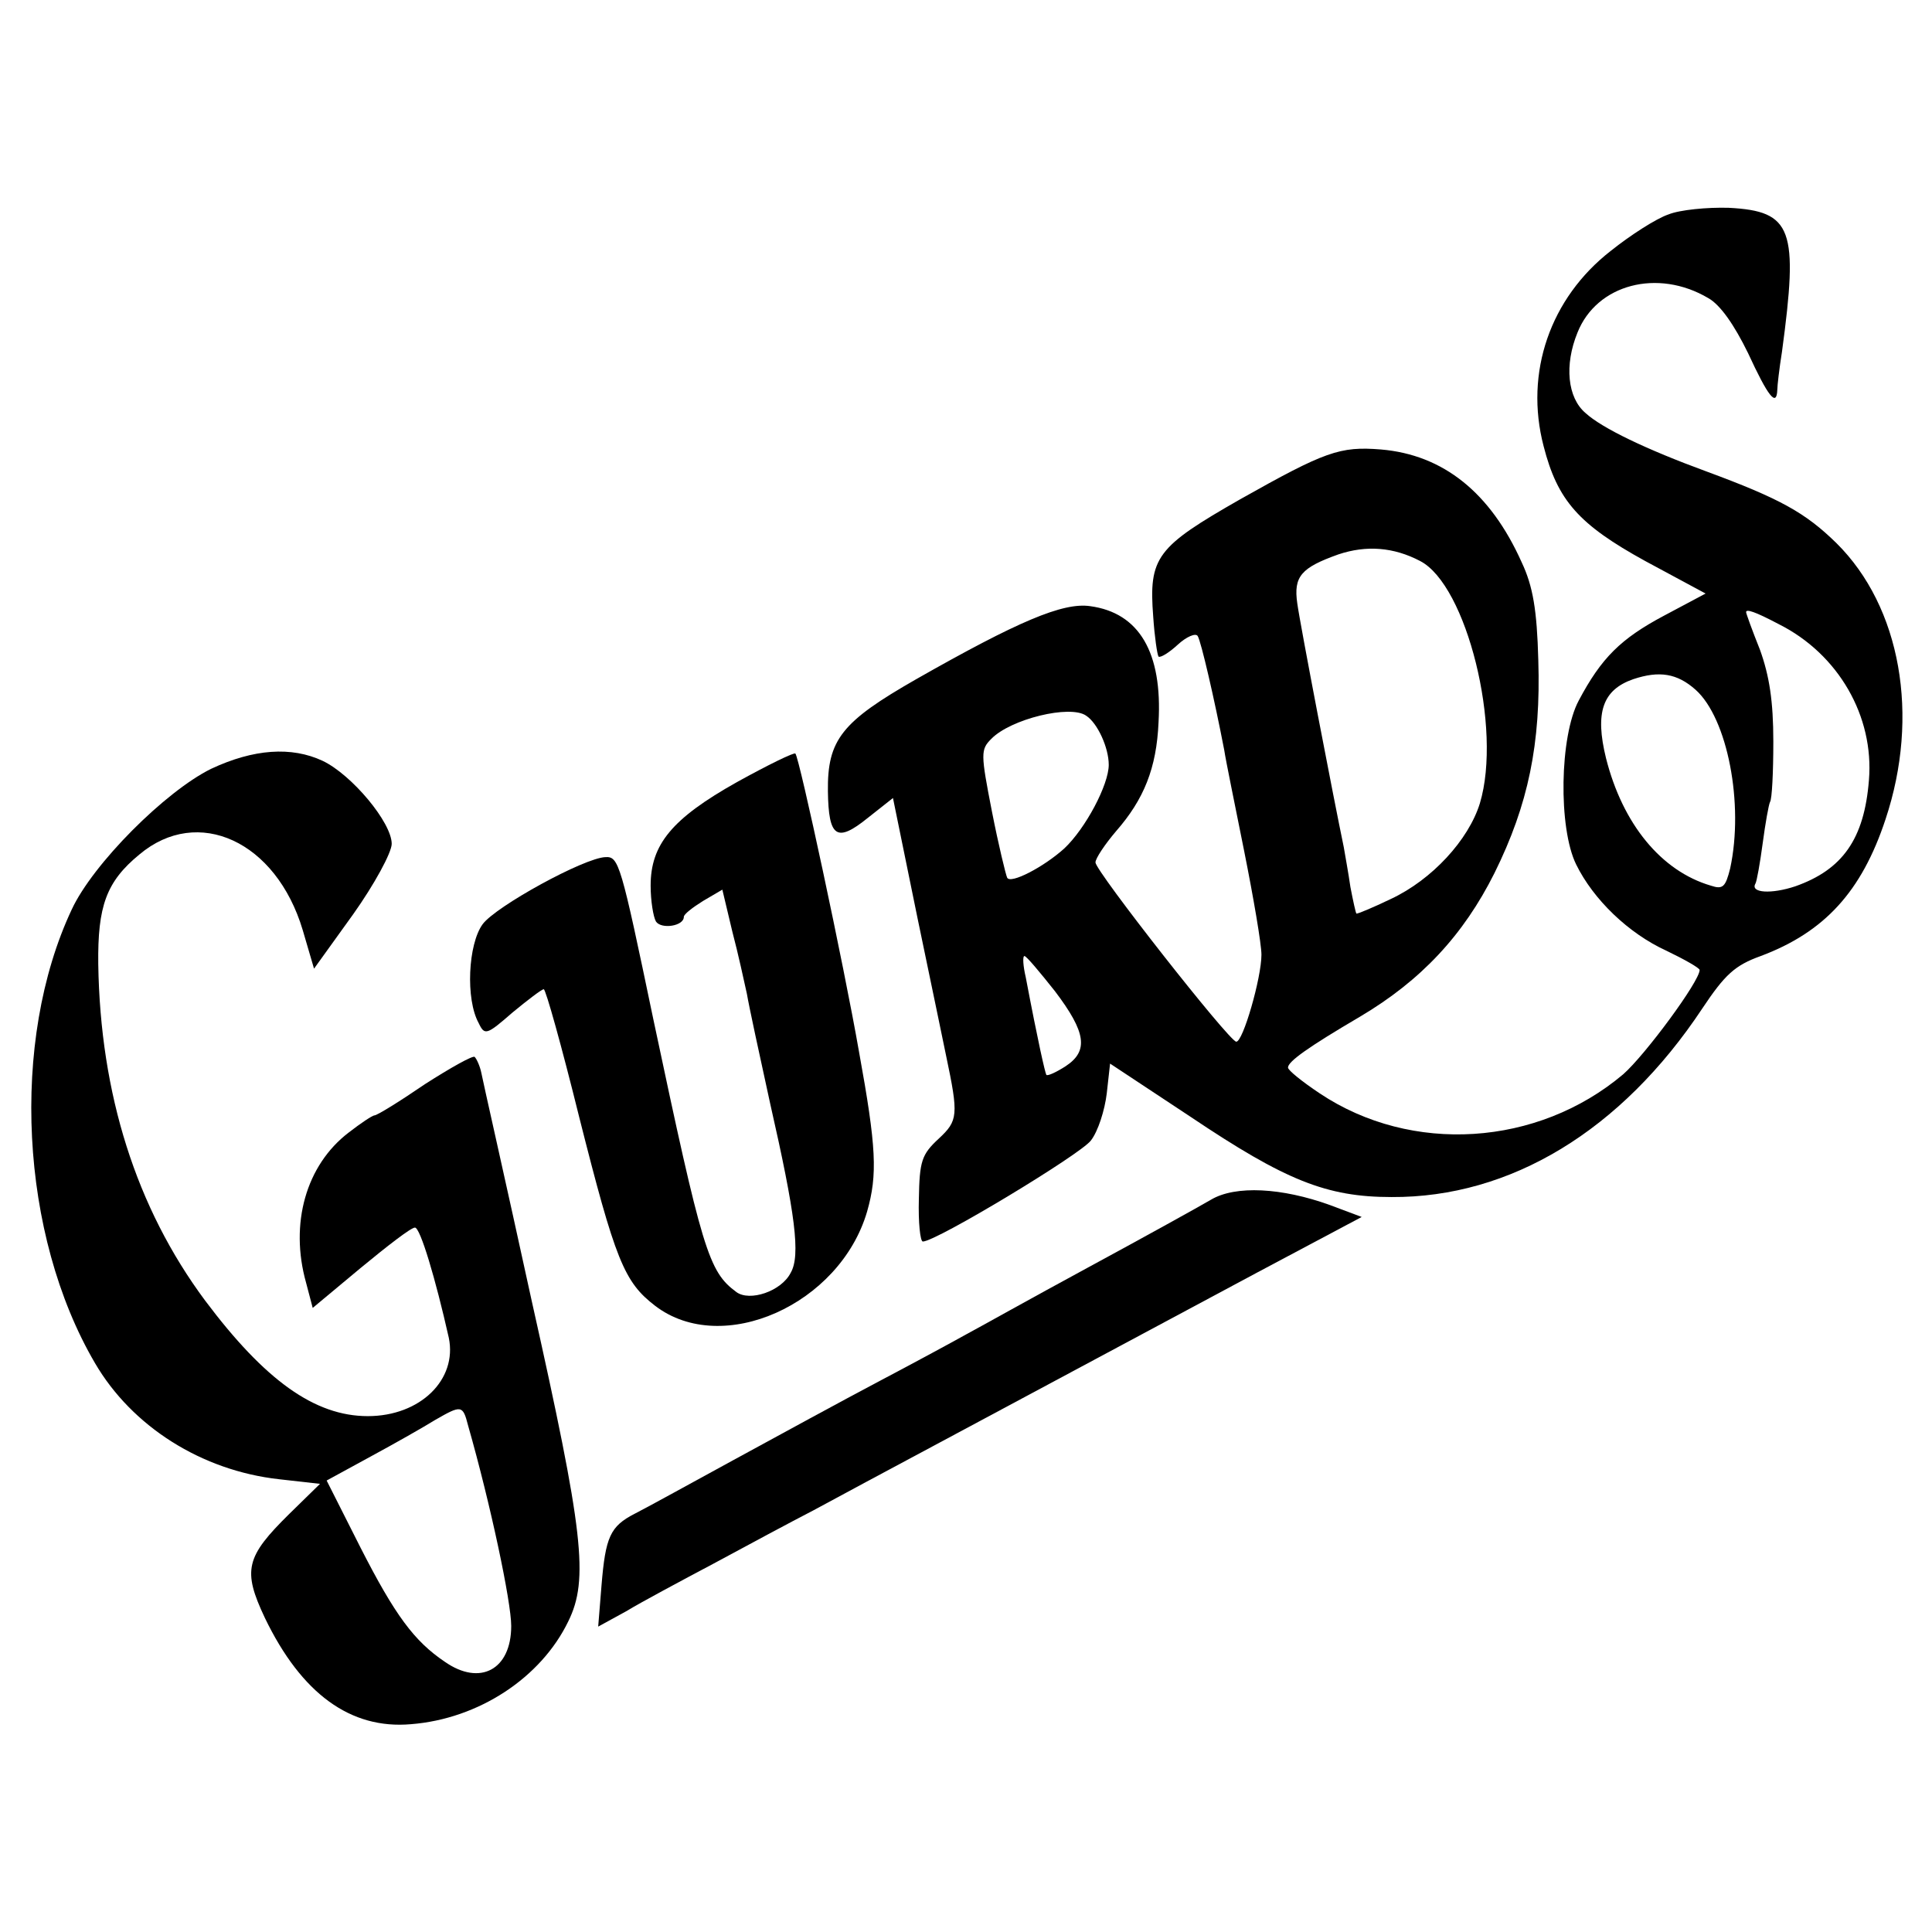
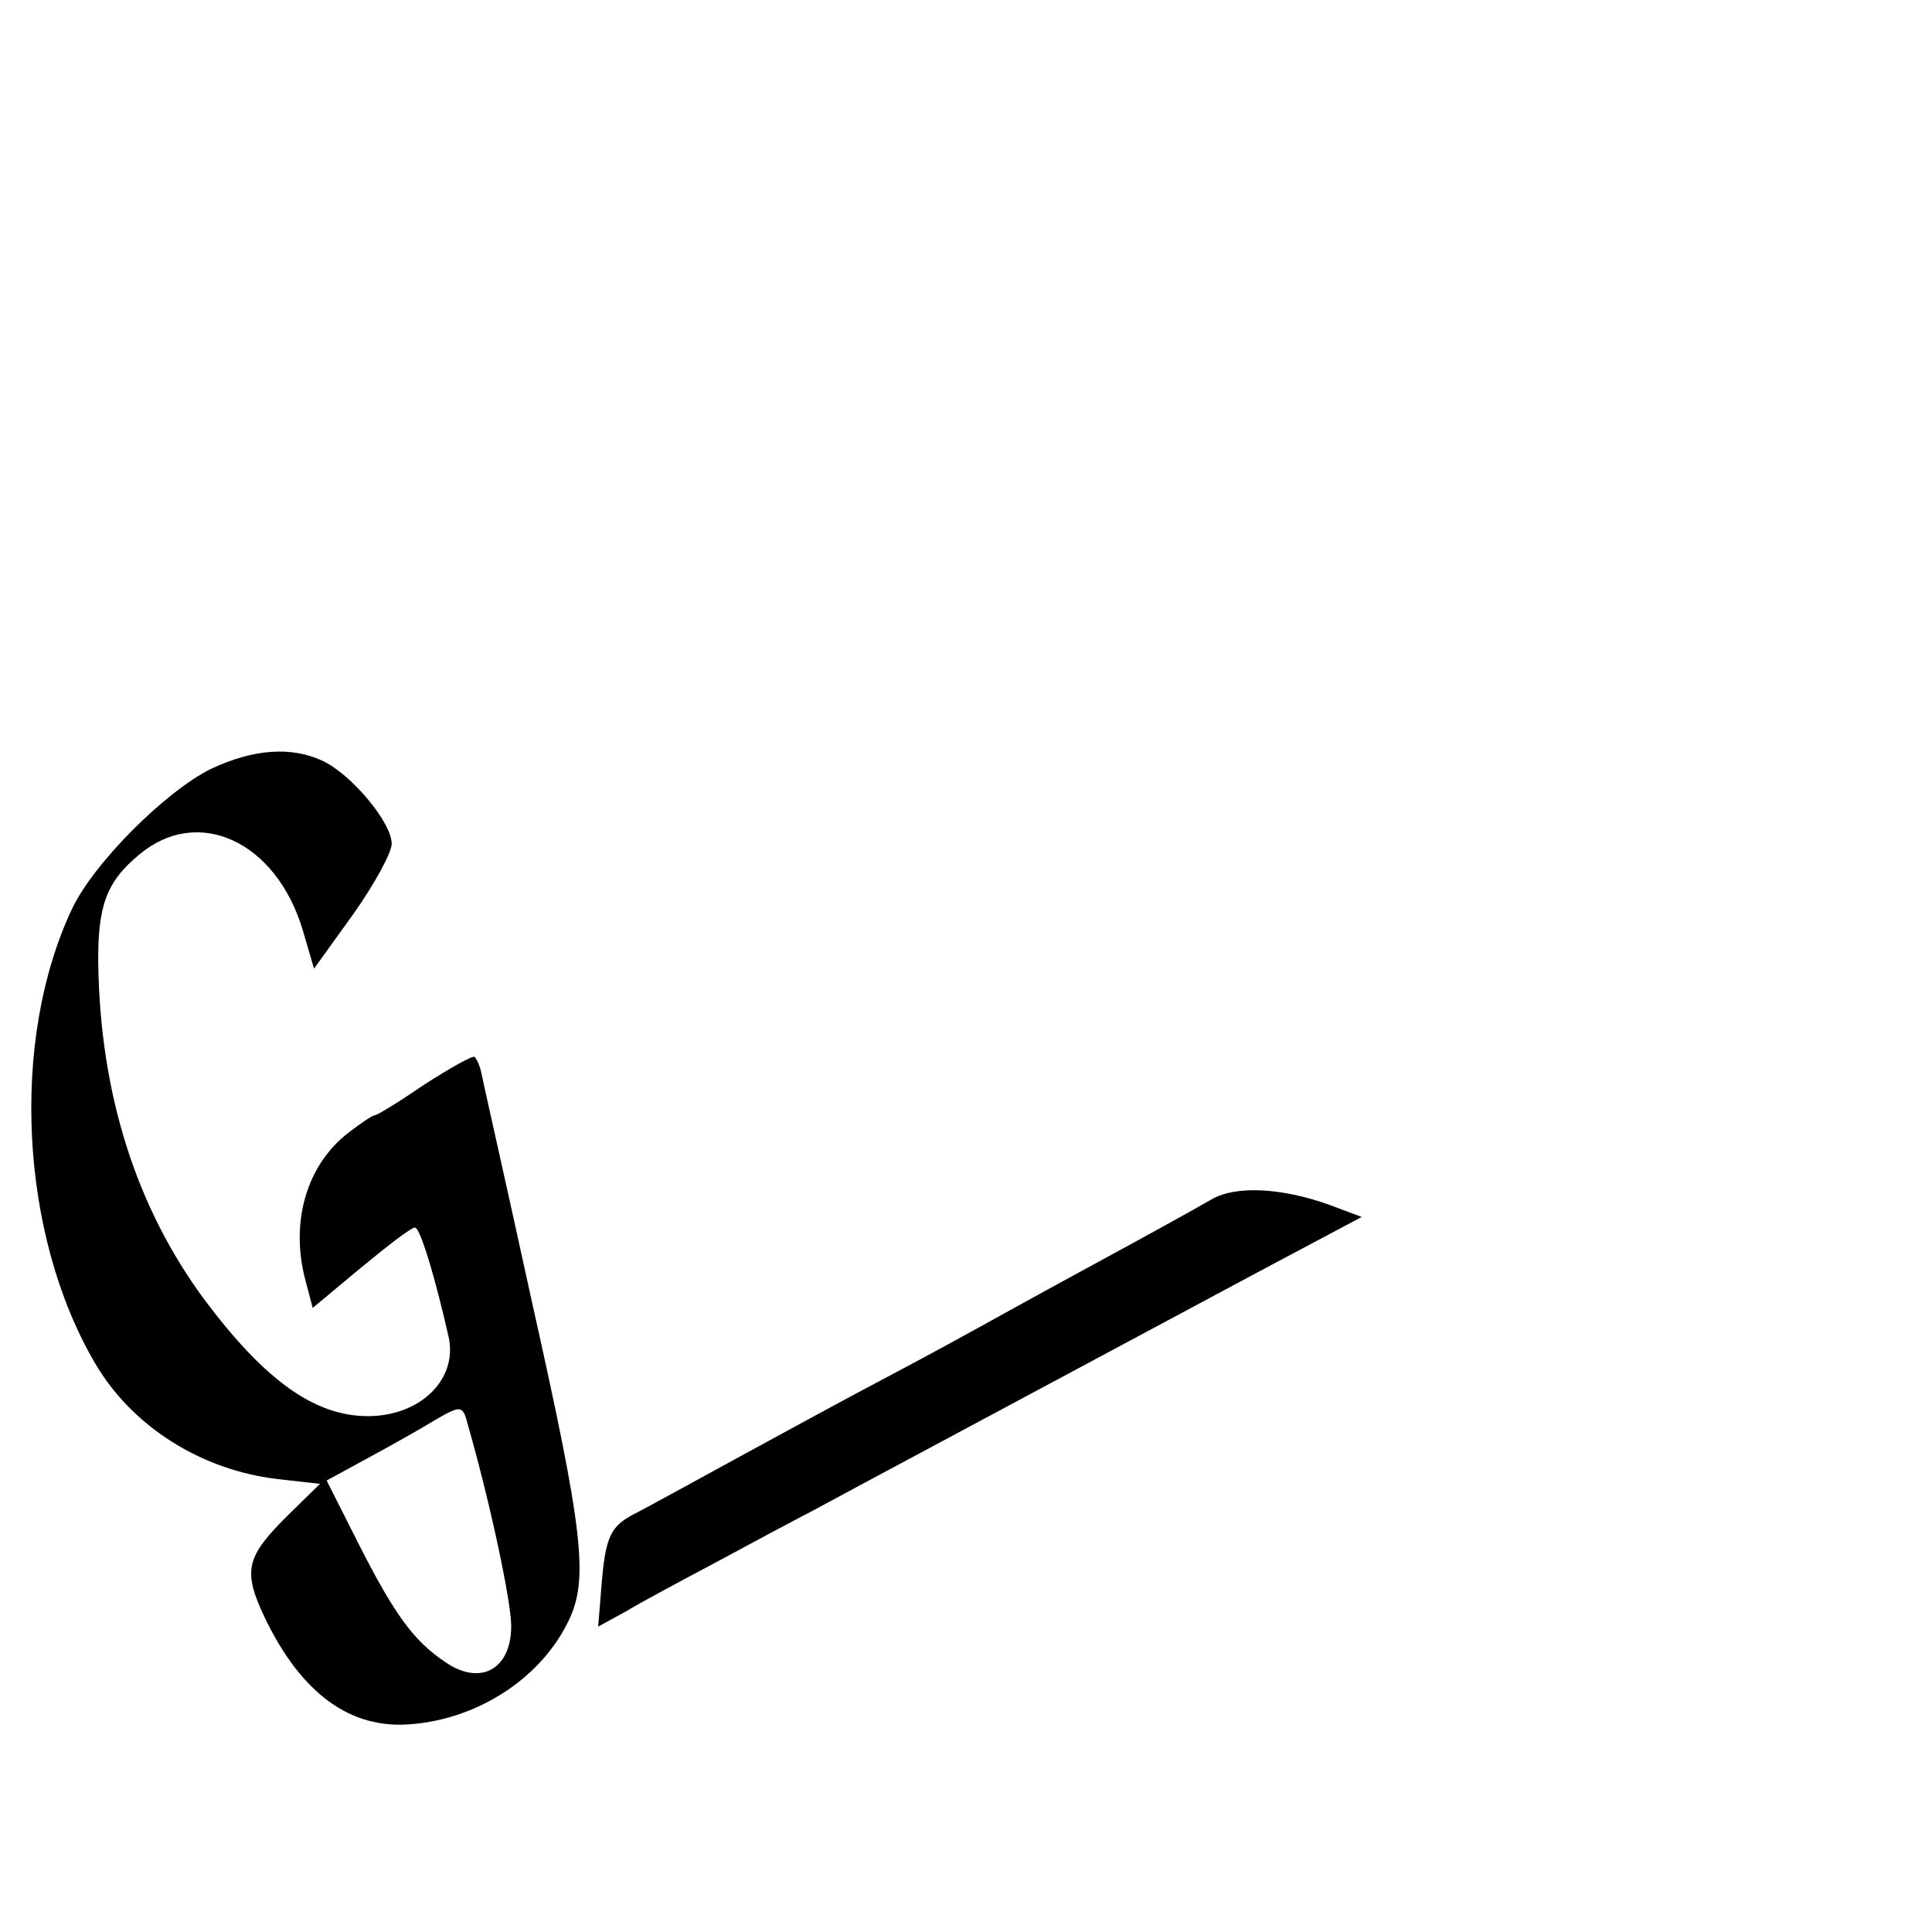
<svg xmlns="http://www.w3.org/2000/svg" version="1.0" width="291pt" height="291pt" viewBox="0 0 291 291" preserveAspectRatio="xMidYMid meet">
  <g transform="translate(0,291) scale(0.1,-0.1)" fill="#000000" stroke="none">
-     <path d="M2513 2587 c-18 -6 -57 -31 -87 -55 -91 -71 -130 -183 -101 -294 21 -82 53 -118 153 -173 l91 -49 -62 -33 c-66 -35 -95 -64 -129 -128 -29 -54 -31 -192 -4 -247 26 -53 79 -104 136 -130 27 -13 50 -26 50 -29 0 -17 -82 -128 -115 -157 -129 -109 -319 -121 -457 -29 -27 18 -48 35 -48 39 0 9 29 30 109 77 91 54 155 122 202 216 51 103 70 195 66 321 -2 75 -8 111 -25 147 -47 105 -118 162 -212 170 -62 5 -84 -3 -212 -75 -126 -72 -138 -87 -131 -177 2 -30 6 -57 8 -60 3 -2 16 6 29 18 13 12 27 18 30 13 5 -8 25 -94 40 -172 2 -14 16 -82 30 -152 14 -70 26 -140 26 -156 0 -35 -28 -132 -38 -131 -11 1 -212 257 -212 270 0 6 14 27 31 47 42 48 61 95 64 164 6 105 -29 165 -103 175 -41 6 -109 -23 -262 -110 -112 -64 -134 -91 -133 -169 1 -69 13 -78 60 -40 l38 30 37 -181 c21 -100 40 -193 43 -207 19 -90 18 -98 -11 -125 -26 -24 -29 -34 -30 -91 -1 -35 2 -64 6 -64 20 0 237 131 253 152 11 14 21 46 24 71 l5 45 121 -80 c143 -96 205 -121 303 -121 179 -1 346 100 468 284 34 51 49 65 88 79 96 36 152 97 188 206 52 156 23 320 -74 416 -47 46 -85 67 -196 108 -90 33 -157 65 -182 88 -27 23 -32 72 -12 121 29 73 121 97 197 52 18 -10 39 -40 60 -83 30 -65 43 -82 44 -55 0 6 3 32 7 57 25 185 16 212 -80 217 -32 1 -74 -3 -91 -10z m-374 -522 c70 -36 124 -252 90 -365 -17 -55 -72 -115 -134 -144 -27 -13 -51 -23 -52 -22 -1 1 -5 19 -9 40 -3 21 -8 48 -10 60 -15 72 -66 337 -70 367 -6 41 6 54 62 74 42 14 83 11 123 -10z m540 -95 c90 -45 144 -139 136 -235 -7 -89 -40 -135 -111 -160 -36 -12 -68 -10 -60 4 2 3 7 31 11 61 4 30 9 58 11 62 3 4 5 45 5 91 0 61 -6 99 -20 138 -12 30 -21 55 -21 57 0 5 13 1 49 -18z m-125 -99 c48 -43 73 -172 52 -269 -7 -28 -11 -32 -29 -26 -75 22 -133 93 -158 192 -17 69 -5 103 41 119 39 13 66 9 94 -16z m-918 -39 c17 -11 34 -48 34 -74 0 -30 -35 -96 -67 -126 -31 -28 -81 -54 -86 -44 -2 4 -13 49 -23 100 -17 87 -17 93 -1 109 29 30 119 52 143 35z m-47 -415 c47 -62 51 -90 16 -113 -14 -9 -27 -15 -29 -13 -2 4 -12 47 -31 147 -4 17 -5 32 -2 32 3 0 23 -24 46 -53z" />
    <path d="M318 1752 c-69 -34 -178 -143 -210 -212 -93 -198 -78 -490 35 -683 56 -96 161 -162 277 -175 l62 -7 -46 -45 c-66 -65 -71 -85 -37 -157 55 -114 129 -168 220 -160 102 8 196 70 237 155 31 63 23 134 -55 482 -39 179 -74 333 -76 344 -2 10 -7 21 -10 24 -2 3 -36 -16 -75 -41 -38 -26 -72 -47 -76 -47 -3 0 -21 -12 -39 -26 -64 -49 -89 -137 -64 -226 l10 -38 72 60 c40 33 76 61 82 61 8 0 31 -77 51 -166 13 -63 -43 -118 -122 -118 -80 0 -155 54 -245 174 -104 140 -158 311 -161 507 -1 87 12 124 62 165 88 74 206 20 246 -114 l17 -58 59 82 c32 45 58 93 58 106 0 32 -60 104 -104 125 -47 22 -104 18 -168 -12z m387 -989 c34 -119 65 -266 65 -302 0 -66 -47 -91 -100 -54 -46 31 -75 70 -127 172 l-51 101 66 36 c37 20 81 45 97 55 40 23 42 23 50 -8z" />
-     <path d="M1110 1732 c-98 -55 -130 -94 -130 -156 0 -23 4 -47 8 -54 8 -12 42 -7 42 7 0 4 13 14 29 24 l29 17 15 -63 c9 -34 18 -76 22 -94 3 -18 19 -92 35 -165 38 -167 46 -229 31 -255 -14 -28 -62 -44 -82 -29 -42 31 -51 62 -125 411 -49 235 -52 245 -72 244 -32 -1 -165 -74 -185 -101 -22 -30 -26 -113 -6 -149 9 -19 12 -18 51 16 23 19 44 35 47 35 3 0 27 -86 53 -191 55 -218 68 -250 115 -286 101 -77 278 2 319 142 16 56 14 97 -12 240 -23 132 -90 444 -96 450 -2 2 -41 -17 -88 -43z" />
    <path d="M1824 1103 c-17 -10 -100 -56 -185 -102 -85 -46 -167 -92 -184 -101 -16 -9 -75 -41 -130 -70 -55 -29 -154 -83 -220 -119 -66 -36 -133 -73 -149 -81 -37 -19 -44 -35 -50 -108 l-5 -62 42 23 c23 14 83 46 132 72 50 27 117 63 150 80 33 18 119 64 190 102 129 69 170 91 478 256 l158 84 -48 18 c-72 26 -142 30 -179 8z" />
  </g>
</svg>